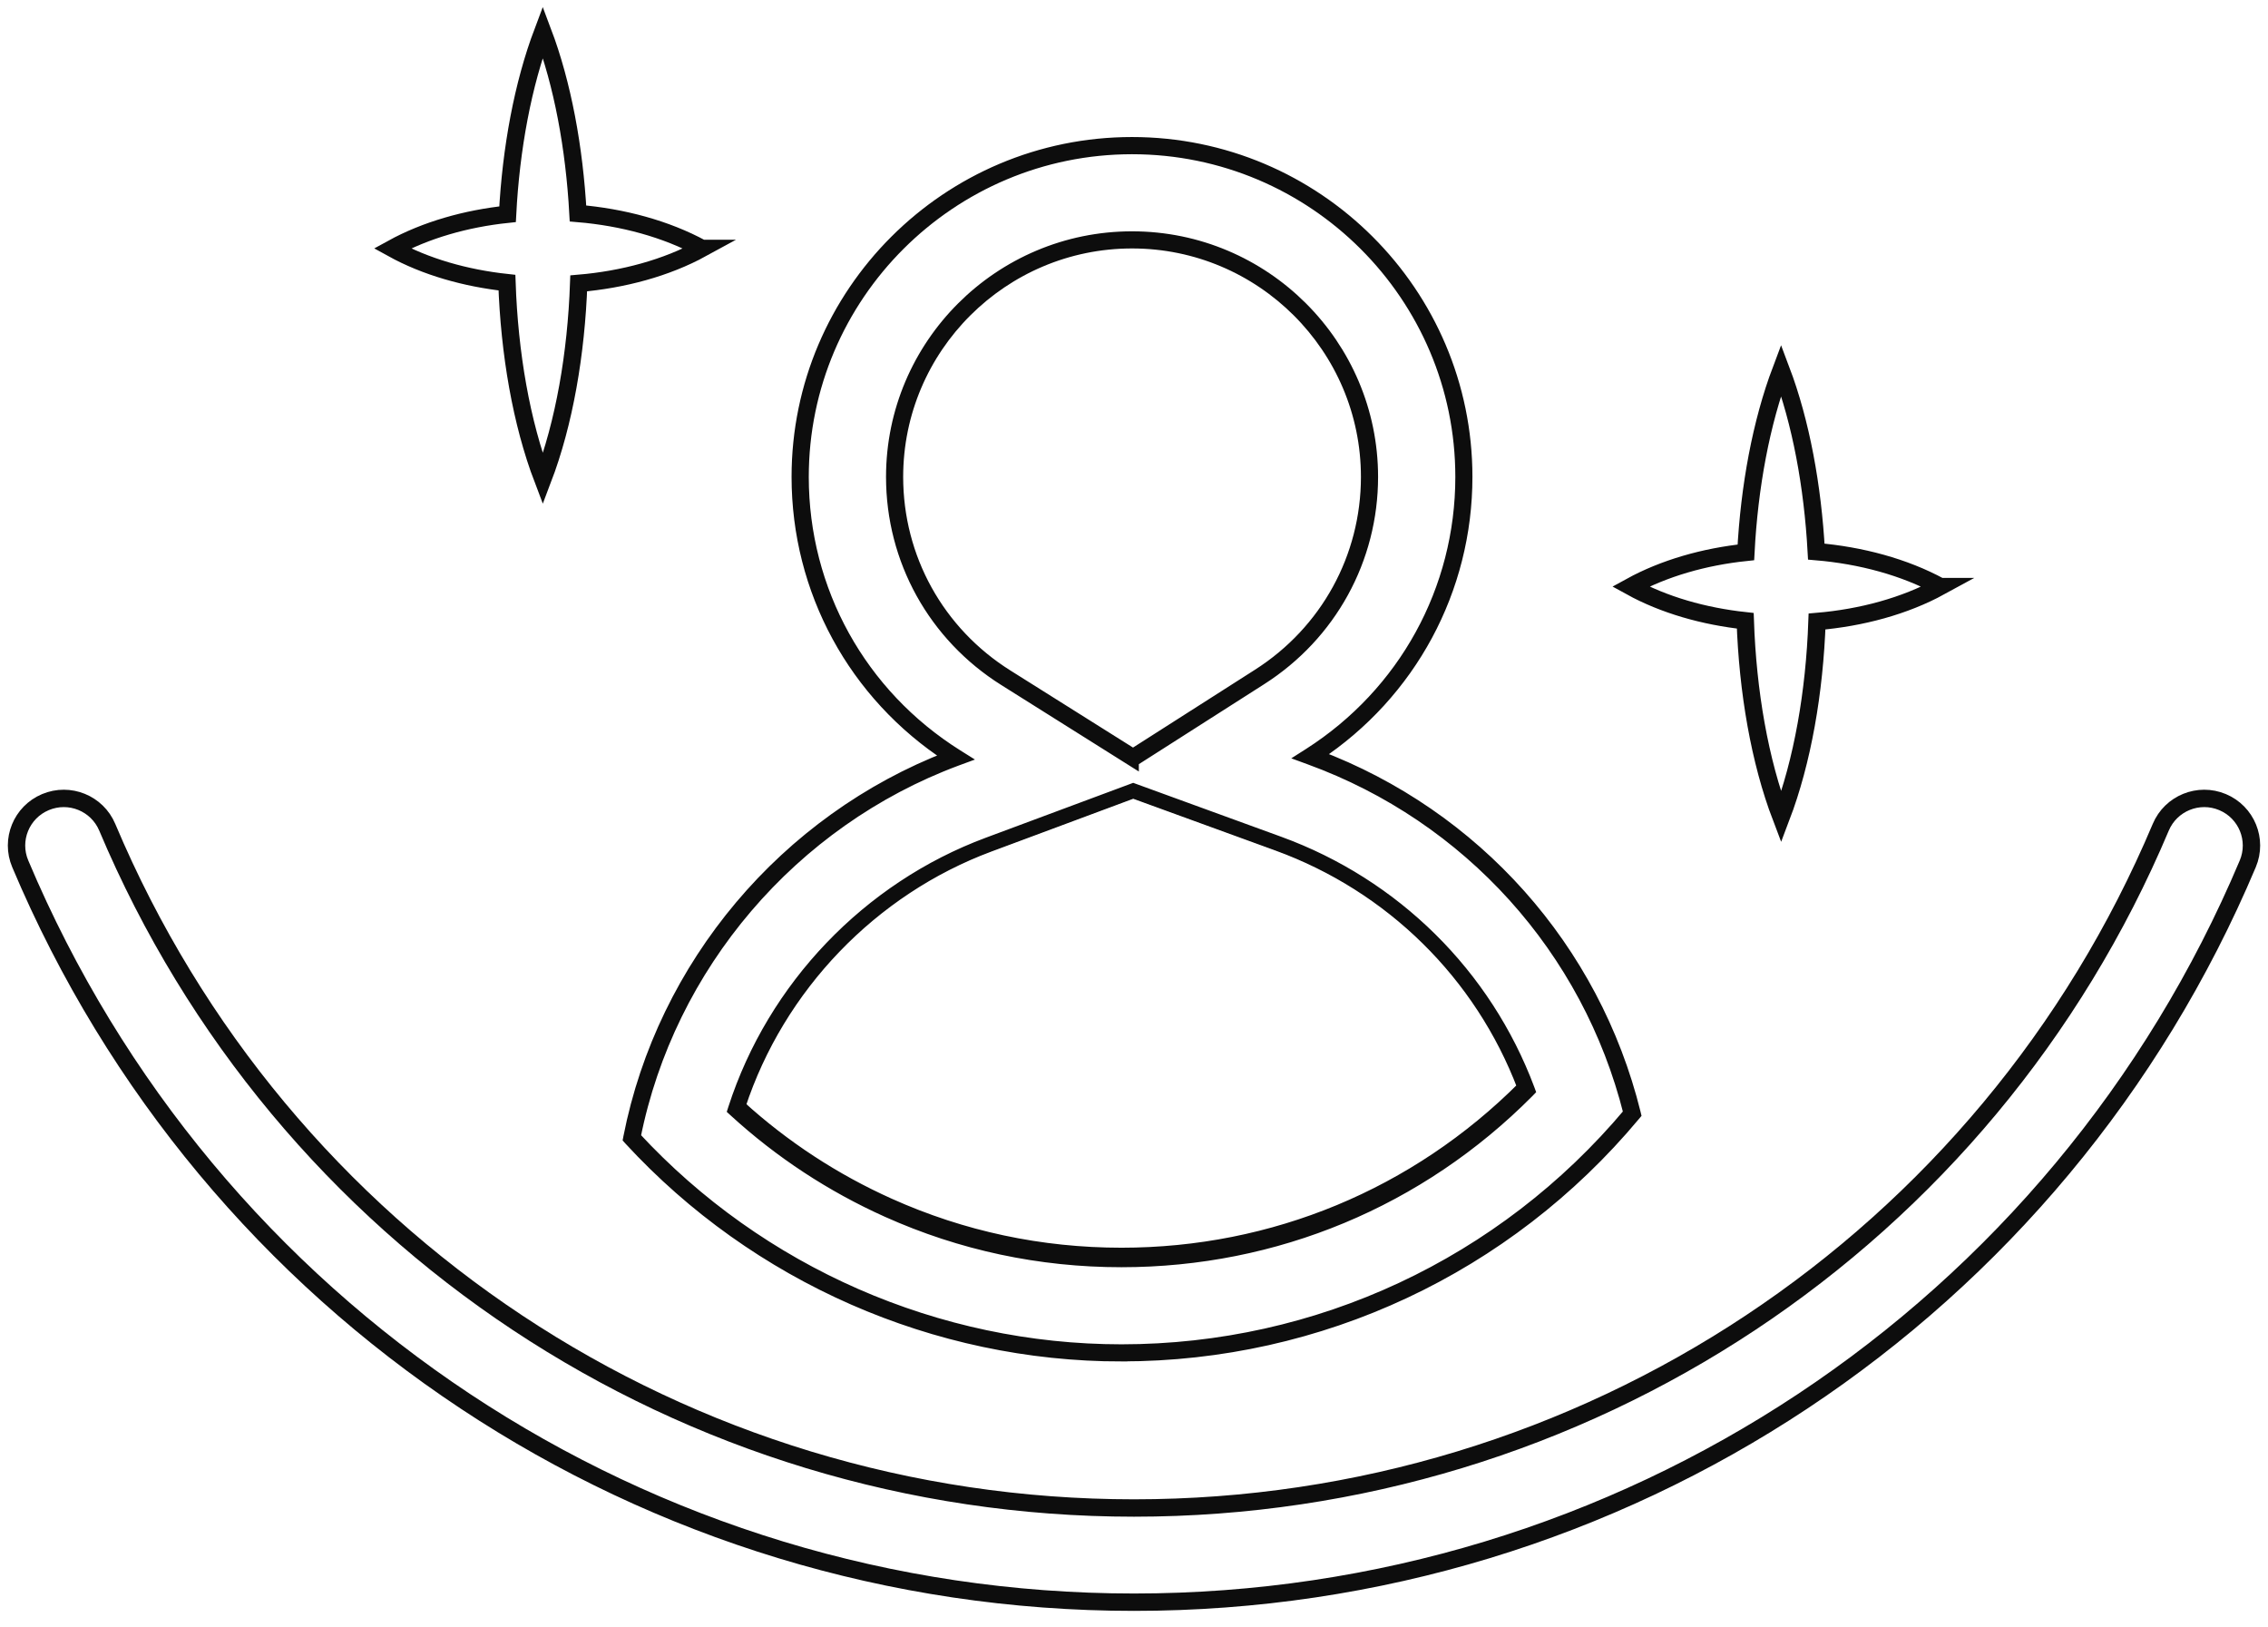
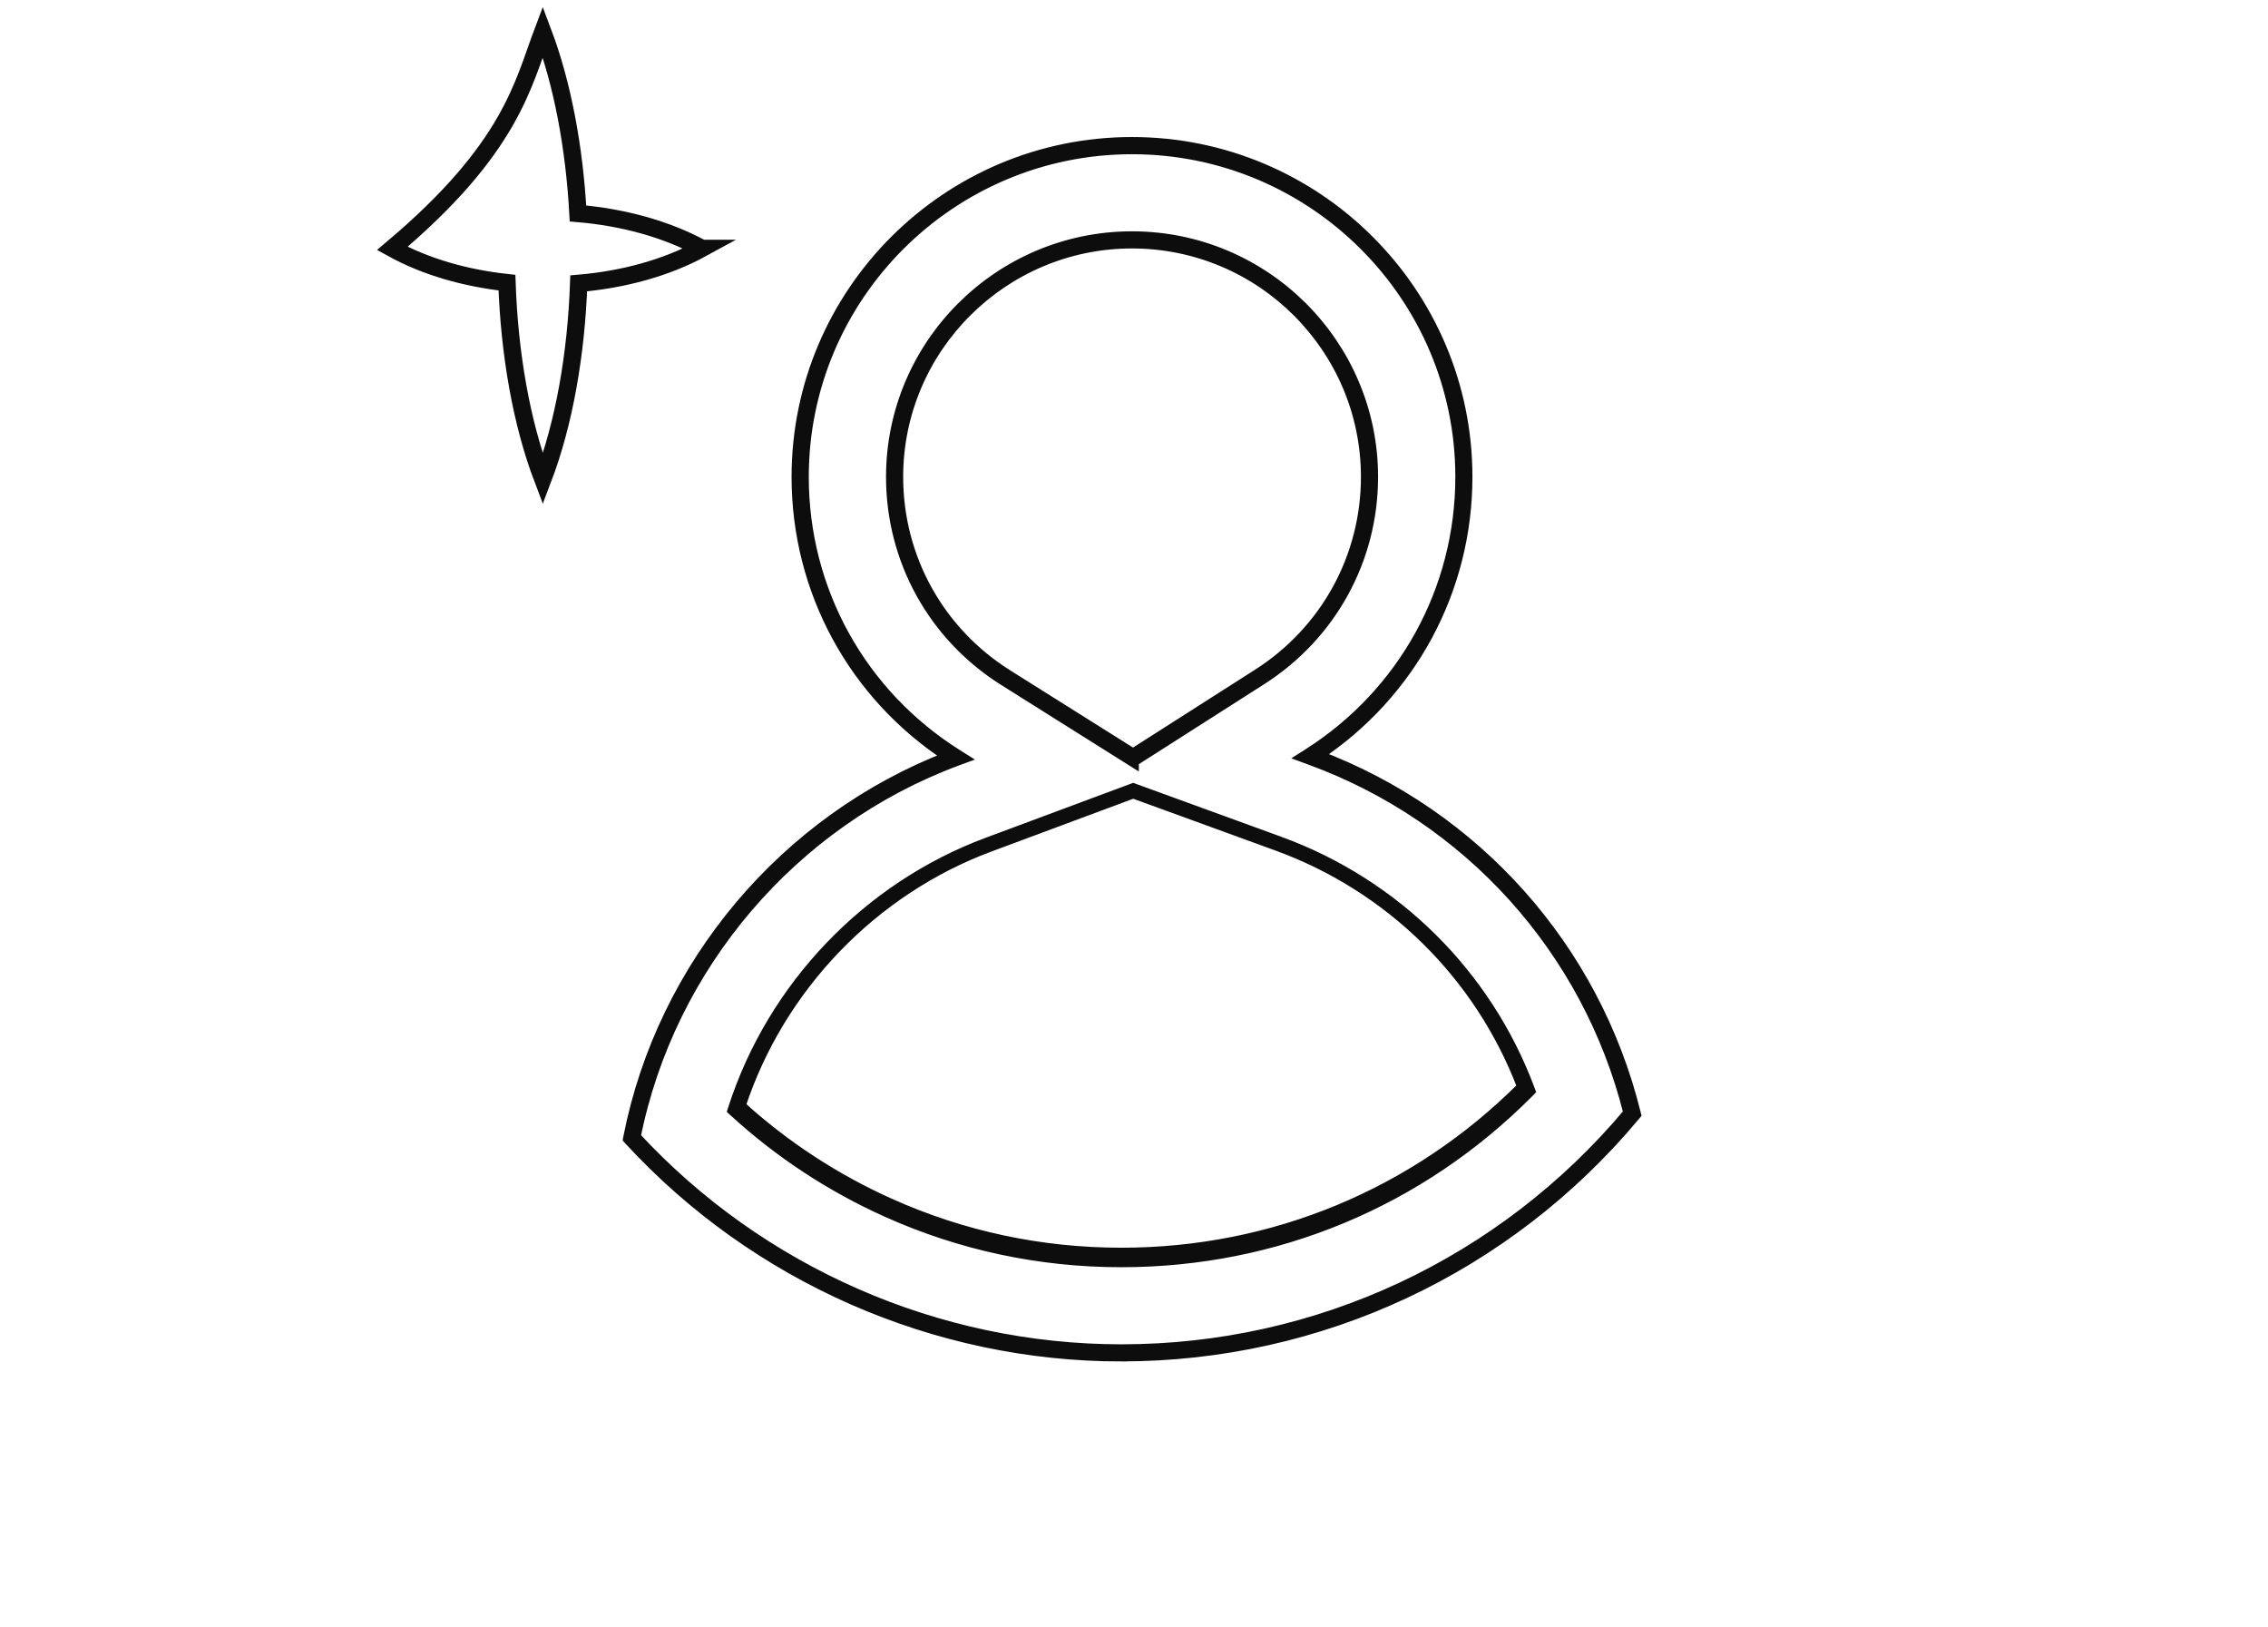
<svg xmlns="http://www.w3.org/2000/svg" width="145" height="104" viewBox="0 0 145 104" fill="none">
  <g clip-path="url(#clip0_893_14271)">
-     <path d="M72.376 15.333C80.747 15.333 87.556 22.129 87.556 30.484C87.556 35.682 84.933 40.458 80.538 43.264L72.443 48.431L64.313 43.321C59.858 40.522 57.199 35.721 57.199 30.481C57.199 22.126 64.008 15.33 72.379 15.33M72.45 50.624L81.72 53.997C89.112 56.69 94.866 62.433 97.582 69.672C90.745 76.556 81.478 80.447 71.701 80.447C66.511 80.447 61.498 79.377 56.797 77.269C53.222 75.664 49.97 73.527 47.095 70.898C49.576 63.216 55.537 56.913 63.206 54.061L72.454 50.62M72.376 9.398C60.657 9.398 51.16 18.877 51.16 30.573C51.16 38.13 55.125 44.76 61.093 48.508C50.567 52.427 42.604 61.593 40.395 72.818C48.167 81.258 59.322 86.562 71.698 86.562C84.812 86.562 96.553 80.61 104.356 71.274C101.732 60.683 93.933 52.123 83.79 48.431C89.687 44.668 93.595 38.074 93.595 30.573C93.595 18.877 84.099 9.398 72.379 9.398H72.376Z" stroke="#0D0D0D" stroke-width="0.741" stroke-miterlimit="10" />
    <path d="M71.698 86.651C59.797 86.651 48.341 81.62 40.264 72.85L40.204 72.783L40.221 72.694C42.383 61.696 50.215 52.409 60.699 48.377C54.607 44.412 50.978 37.747 50.978 30.48C50.978 18.706 60.575 9.129 72.372 9.129C84.169 9.129 93.766 18.706 93.766 30.48C93.766 37.687 90.187 44.317 84.177 48.292C94.327 52.112 101.92 60.626 104.523 71.139L104.544 71.227L104.487 71.295C96.336 81.053 84.382 86.647 71.694 86.647H71.698V86.651ZM40.587 72.676C48.593 81.332 59.925 86.296 71.698 86.296C84.251 86.296 96.077 80.773 104.161 71.139C101.537 60.669 93.904 52.211 83.726 48.505L83.388 48.381L83.69 48.189C89.779 44.302 93.414 37.684 93.414 30.484C93.414 18.905 83.978 9.487 72.376 9.487C60.773 9.487 51.337 18.905 51.337 30.484C51.337 37.747 55.019 44.395 61.189 48.271L61.494 48.462L61.157 48.586C50.648 52.498 42.774 61.721 40.587 72.676ZM71.698 80.627C66.482 80.627 61.444 79.554 56.723 77.435C53.141 75.826 49.86 73.672 46.974 71.032L46.889 70.954L46.924 70.845C49.434 63.074 55.498 56.739 63.142 53.897L72.45 50.432L81.78 53.83C89.175 56.523 94.994 62.274 97.745 69.612L97.784 69.718L97.706 69.799C90.769 76.783 81.535 80.627 71.698 80.627ZM47.297 70.696C50.133 73.275 53.354 75.383 56.868 76.96C61.544 79.058 66.535 80.121 71.698 80.121C81.4 80.121 90.514 76.34 97.373 69.477C94.642 62.288 88.92 56.654 81.656 54.011L72.45 50.659L63.262 54.078C55.757 56.87 49.793 63.078 47.293 70.696H47.297ZM72.439 48.643L64.214 43.473C59.705 40.642 57.017 35.785 57.017 30.484C57.017 22.033 63.908 15.156 72.376 15.156C80.843 15.156 87.734 22.033 87.734 30.484C87.734 35.742 85.078 40.575 80.633 43.413L72.443 48.639H72.439V48.643ZM72.376 15.51C64.104 15.51 57.372 22.228 57.372 30.484C57.372 35.664 60 40.408 64.405 43.172L72.439 48.221L80.442 43.115C84.787 40.341 87.379 35.621 87.379 30.484C87.379 22.228 80.648 15.51 72.376 15.51Z" stroke="#0D0D0D" stroke-width="0.741" stroke-miterlimit="10" />
-     <path d="M72.497 102.408C41.333 102.408 13.382 83.88 1.294 55.212C0.647 53.678 1.368 51.914 2.905 51.269C4.443 50.624 6.211 51.343 6.857 52.877C18.004 79.31 43.768 96.388 72.5 96.388C101.232 96.388 126.996 79.31 138.144 52.877C138.79 51.343 140.561 50.624 142.095 51.269C143.632 51.914 144.353 53.678 143.707 55.212C131.615 83.884 103.667 102.408 72.504 102.408H72.497Z" stroke="#0D0D0D" stroke-width="1.111" stroke-miterlimit="10" />
-     <path d="M124.049 37.493C121.766 38.74 119.011 39.484 116.167 39.725C116.007 44.235 115.244 48.65 113.874 52.247C112.496 48.636 111.736 44.2 111.58 39.679C108.932 39.392 106.383 38.669 104.249 37.493C106.393 36.316 108.957 35.586 111.619 35.306C111.839 31.097 112.596 27.012 113.87 23.639C115.141 26.998 115.89 31.069 116.121 35.257C118.979 35.498 121.752 36.245 124.045 37.493H124.049Z" stroke="#0D0D0D" stroke-width="1.111" stroke-miterlimit="10" />
-     <path d="M44.879 15.879C42.596 17.127 39.841 17.871 36.998 18.112C36.838 22.622 36.075 27.037 34.704 30.633C33.327 27.023 32.567 22.587 32.411 18.066C29.762 17.779 27.213 17.056 25.08 15.879C27.224 14.703 29.787 13.973 32.45 13.693C32.67 9.484 33.426 5.399 34.701 2.025C35.972 5.384 36.721 9.456 36.952 13.644C39.809 13.884 42.582 14.632 44.876 15.879H44.879Z" stroke="#0D0D0D" stroke-width="1.111" stroke-miterlimit="10" />
+     <path d="M44.879 15.879C42.596 17.127 39.841 17.871 36.998 18.112C36.838 22.622 36.075 27.037 34.704 30.633C33.327 27.023 32.567 22.587 32.411 18.066C29.762 17.779 27.213 17.056 25.08 15.879C32.67 9.484 33.426 5.399 34.701 2.025C35.972 5.384 36.721 9.456 36.952 13.644C39.809 13.884 42.582 14.632 44.876 15.879H44.879Z" stroke="#0D0D0D" stroke-width="1.111" stroke-miterlimit="10" />
  </g>
  <defs>
    <clipPath id="clip0_893_14271">
      <rect width="144.049" height="102.945" fill="white" transform="translate(0.476 0.19)" />
    </clipPath>
  </defs>
</svg>